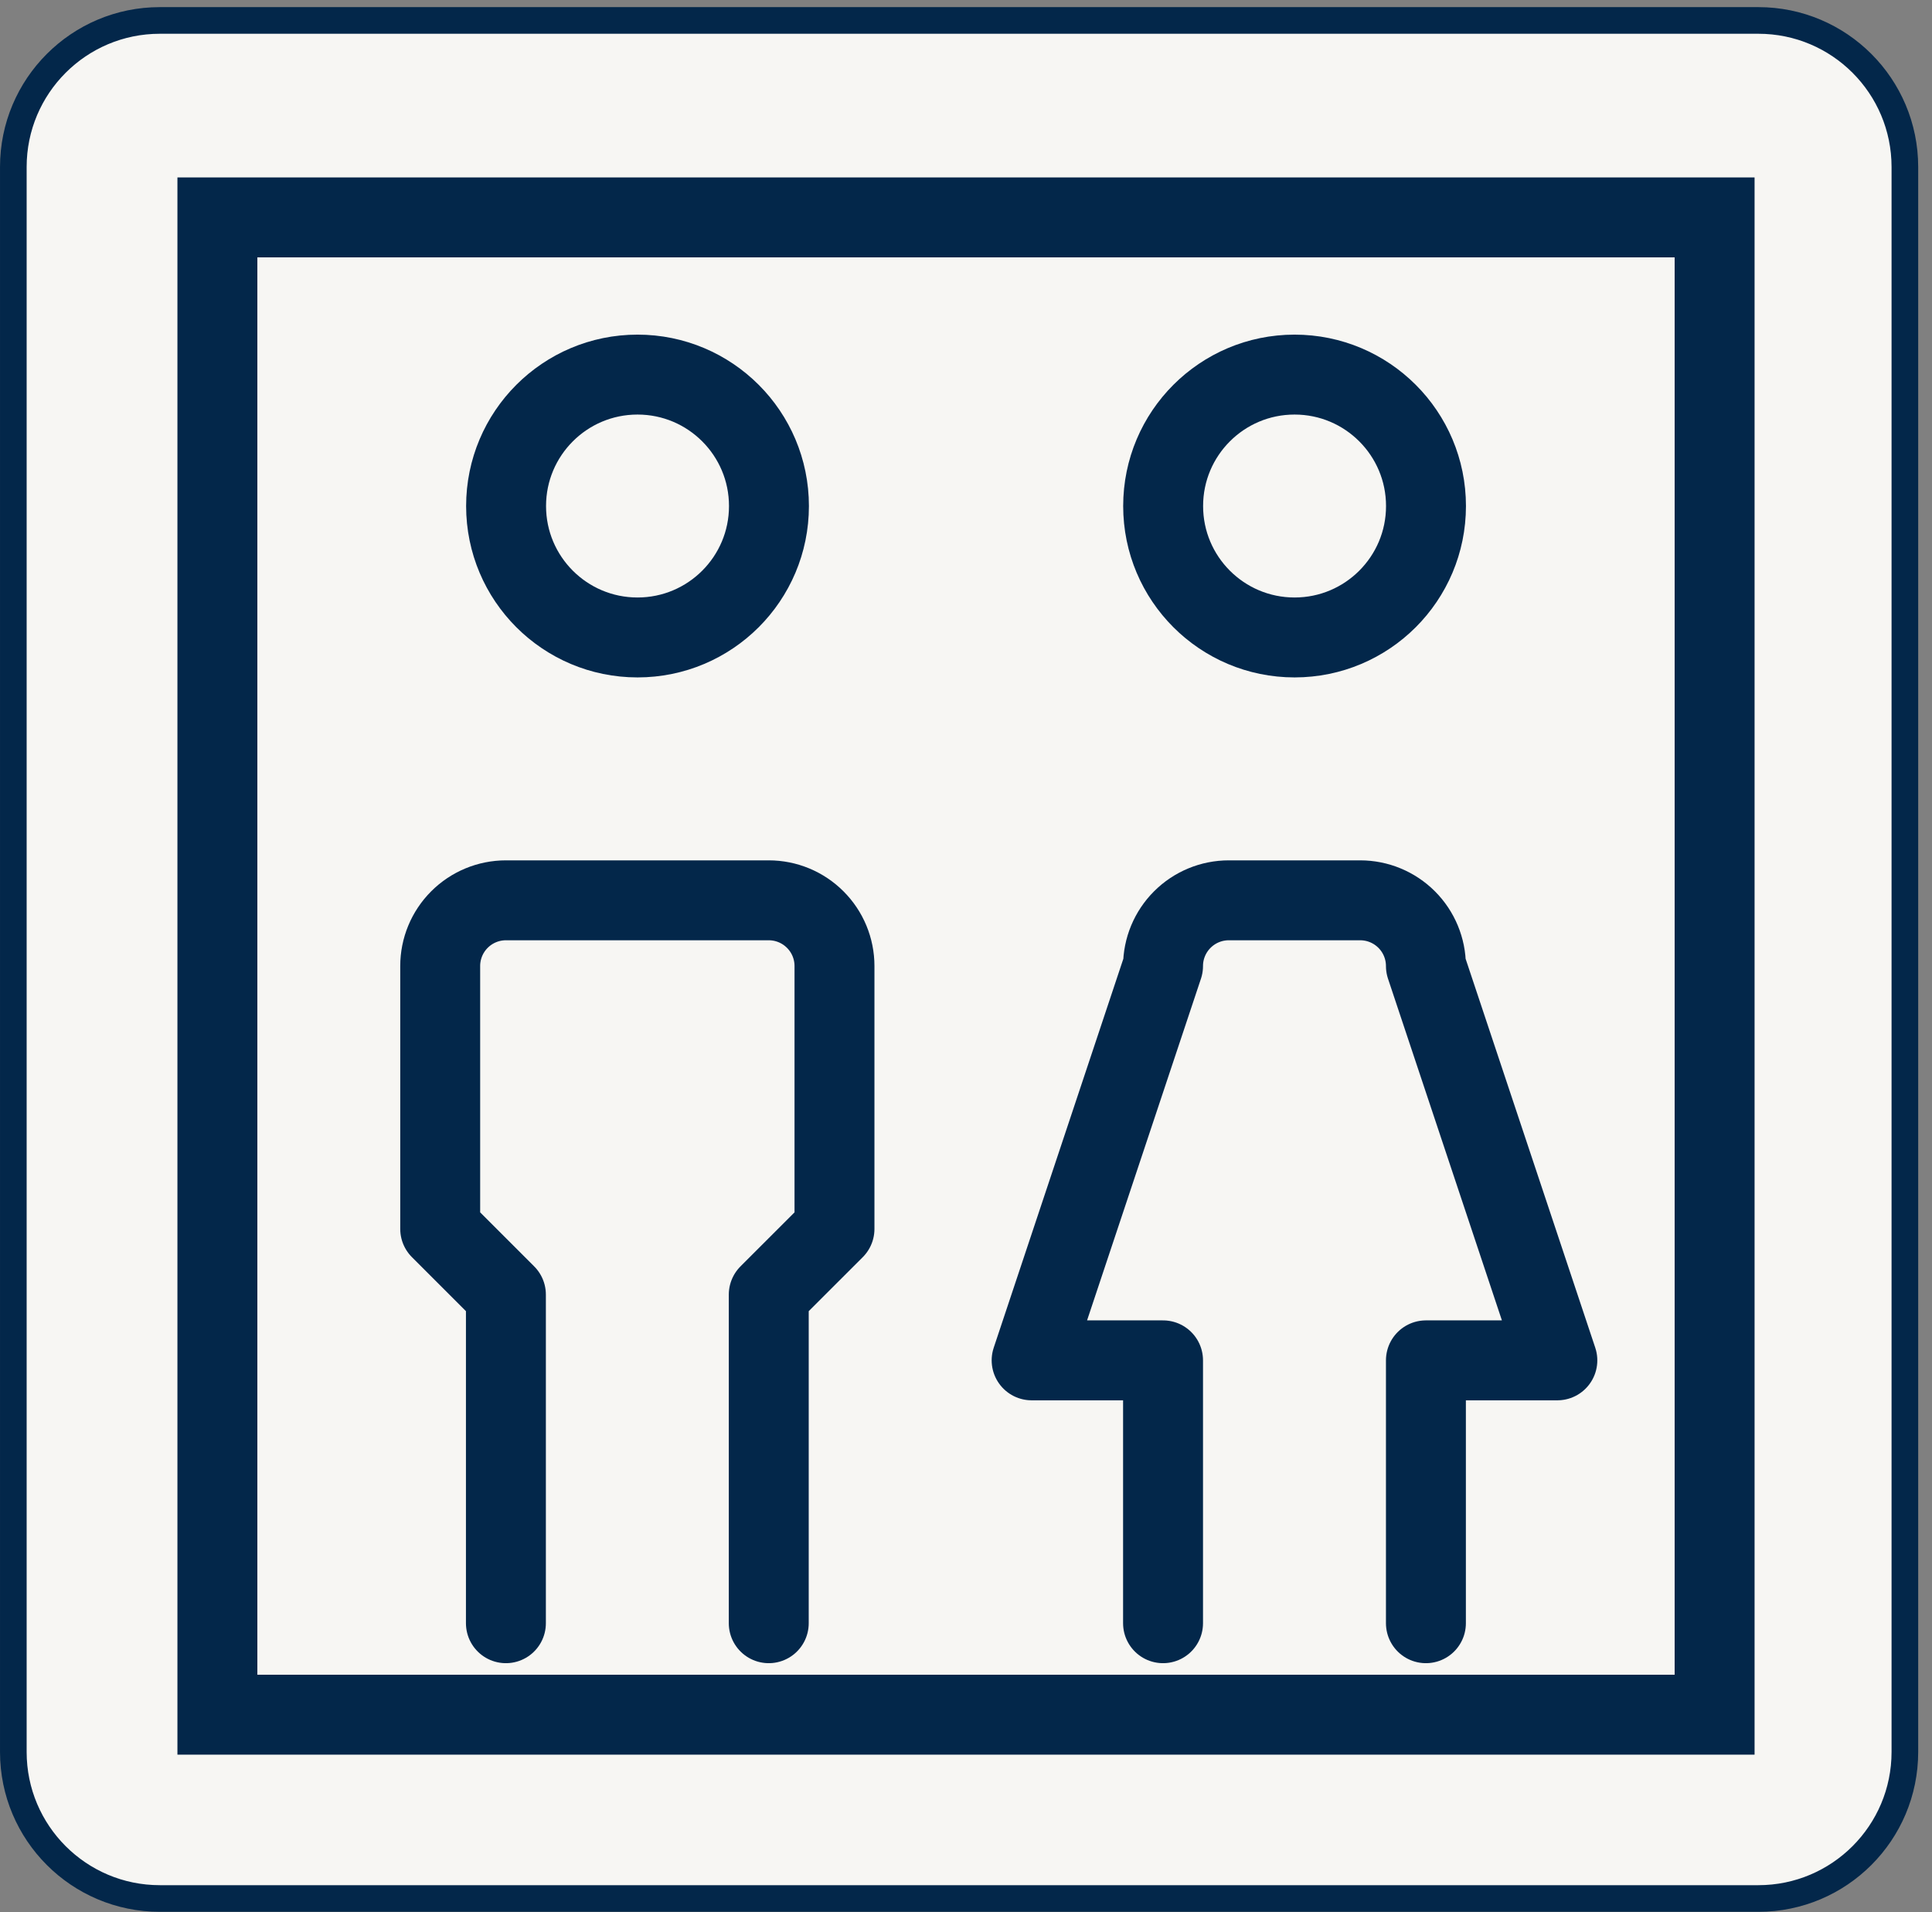
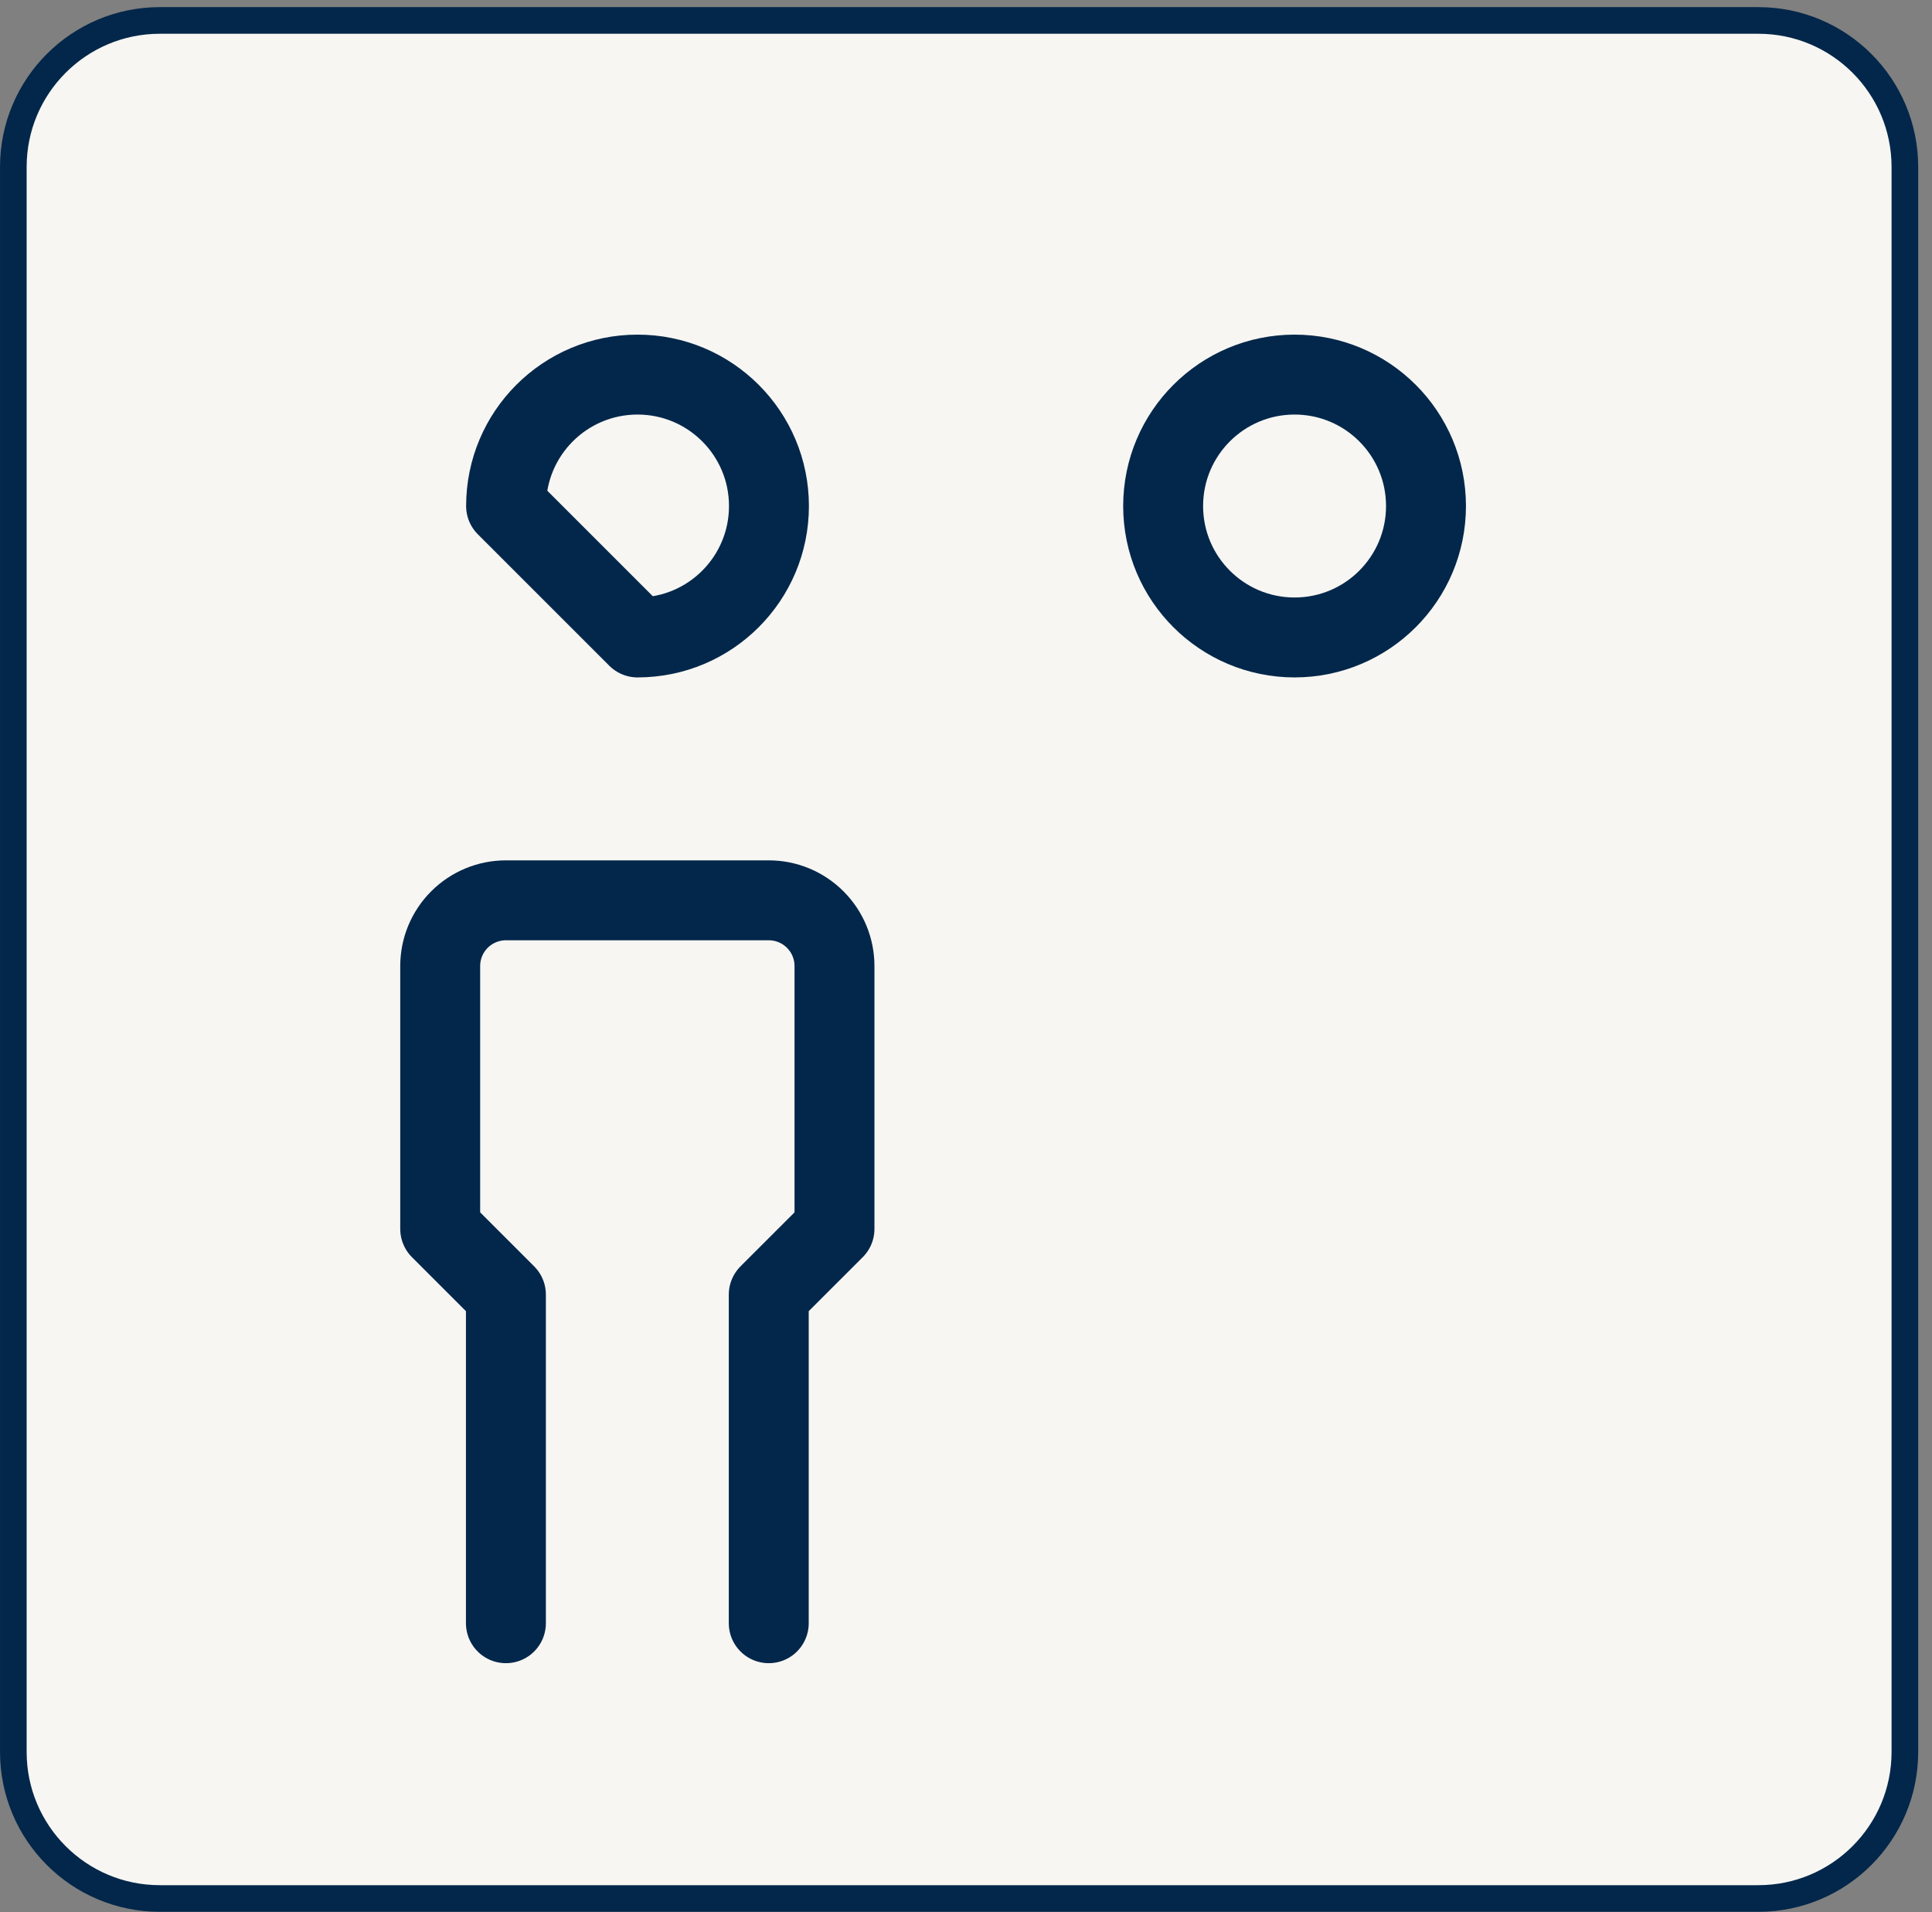
<svg xmlns="http://www.w3.org/2000/svg" width="98" height="97" viewBox="0 0 98 97" fill="none">
  <rect x="0" y="0" width="98" height="97" fill="#808080" stroke="none" />
  <path d="M89.192 1.037C93.297 1.037 96.624 4.365 96.624 8.47L96.624 88.863C96.624 92.968 93.297 96.296 89.192 96.296L8.108 96.296C4.003 96.296 0.676 92.968 0.676 88.863L0.676 8.47C0.676 4.365 4.003 1.037 8.108 1.037L89.192 1.037Z" fill="#F7F6F3" stroke="#03274A" stroke-width="1.351" />
-   <path d="M11.027 11.027H86.973V86.973H11.027V11.027Z" stroke="#03274A" stroke-width="4.054" />
-   <path d="M32.338 32.333C36.02 32.333 39.005 29.349 39.005 25.667C39.005 21.985 36.02 19 32.338 19C28.656 19 25.671 21.985 25.671 25.667C25.671 29.349 28.656 32.333 32.338 32.333Z" stroke="#03274A" stroke-width="4.054" stroke-linecap="round" stroke-linejoin="round" />
+   <path d="M32.338 32.333C36.02 32.333 39.005 29.349 39.005 25.667C39.005 21.985 36.02 19 32.338 19C28.656 19 25.671 21.985 25.671 25.667Z" stroke="#03274A" stroke-width="4.054" stroke-linecap="round" stroke-linejoin="round" />
  <path d="M25.662 82.333V65.666L22.329 62.333V49C22.329 48.115 22.68 47.268 23.305 46.643C23.93 46.017 24.778 45.666 25.662 45.666H38.995C39.88 45.666 40.727 46.017 41.352 46.643C41.978 47.268 42.329 48.115 42.329 49V62.333L38.995 65.666V82.333" stroke="#03274A" stroke-width="4.054" stroke-linecap="round" stroke-linejoin="round" />
  <path d="M65.667 32.333C69.349 32.333 72.333 29.349 72.333 25.667C72.333 21.985 69.349 19 65.667 19C61.985 19 59 21.985 59 25.667C59 29.349 61.985 32.333 65.667 32.333Z" stroke="#03274A" stroke-width="4.054" stroke-linecap="round" stroke-linejoin="round" />
-   <path d="M58.995 82.333V69H52.329L58.995 49C58.995 48.115 59.347 47.268 59.972 46.643C60.597 46.017 61.445 45.666 62.329 45.666H68.996C69.88 45.666 70.727 46.017 71.353 46.643C71.978 47.268 72.329 48.115 72.329 49L78.996 69H72.329V82.333" stroke="#03274A" stroke-width="4.054" stroke-linecap="round" stroke-linejoin="round" />
</svg>